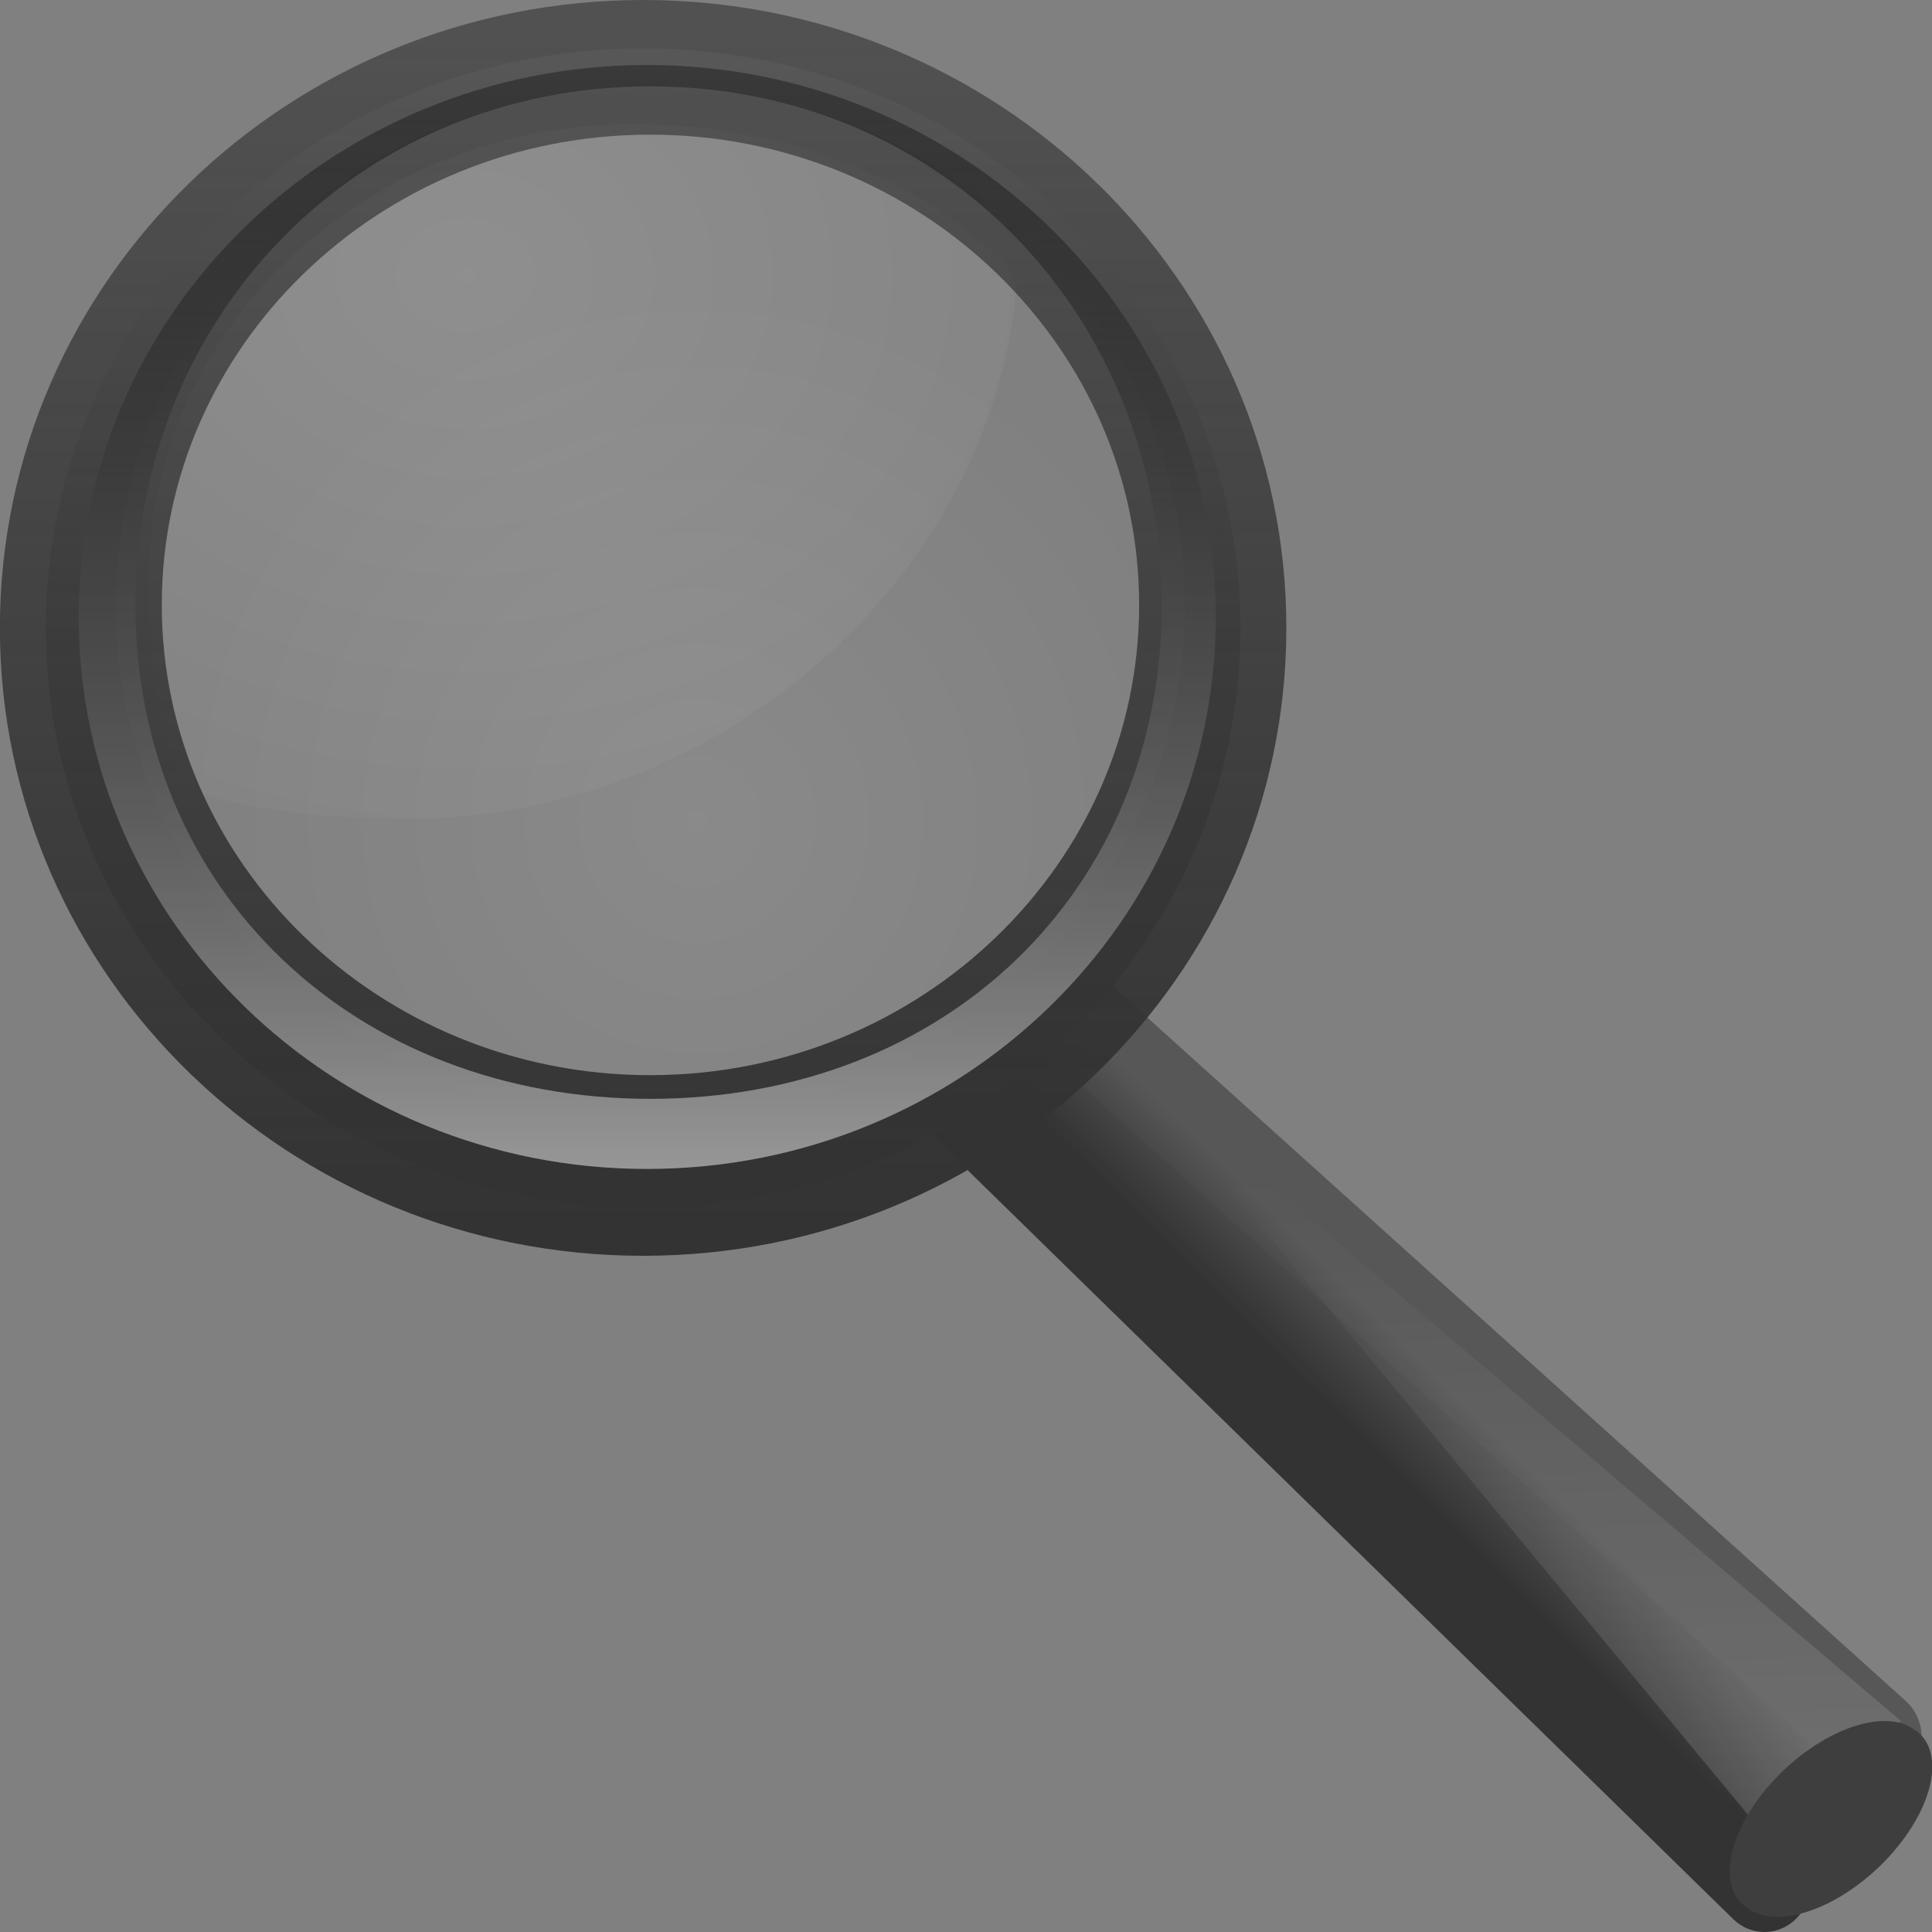
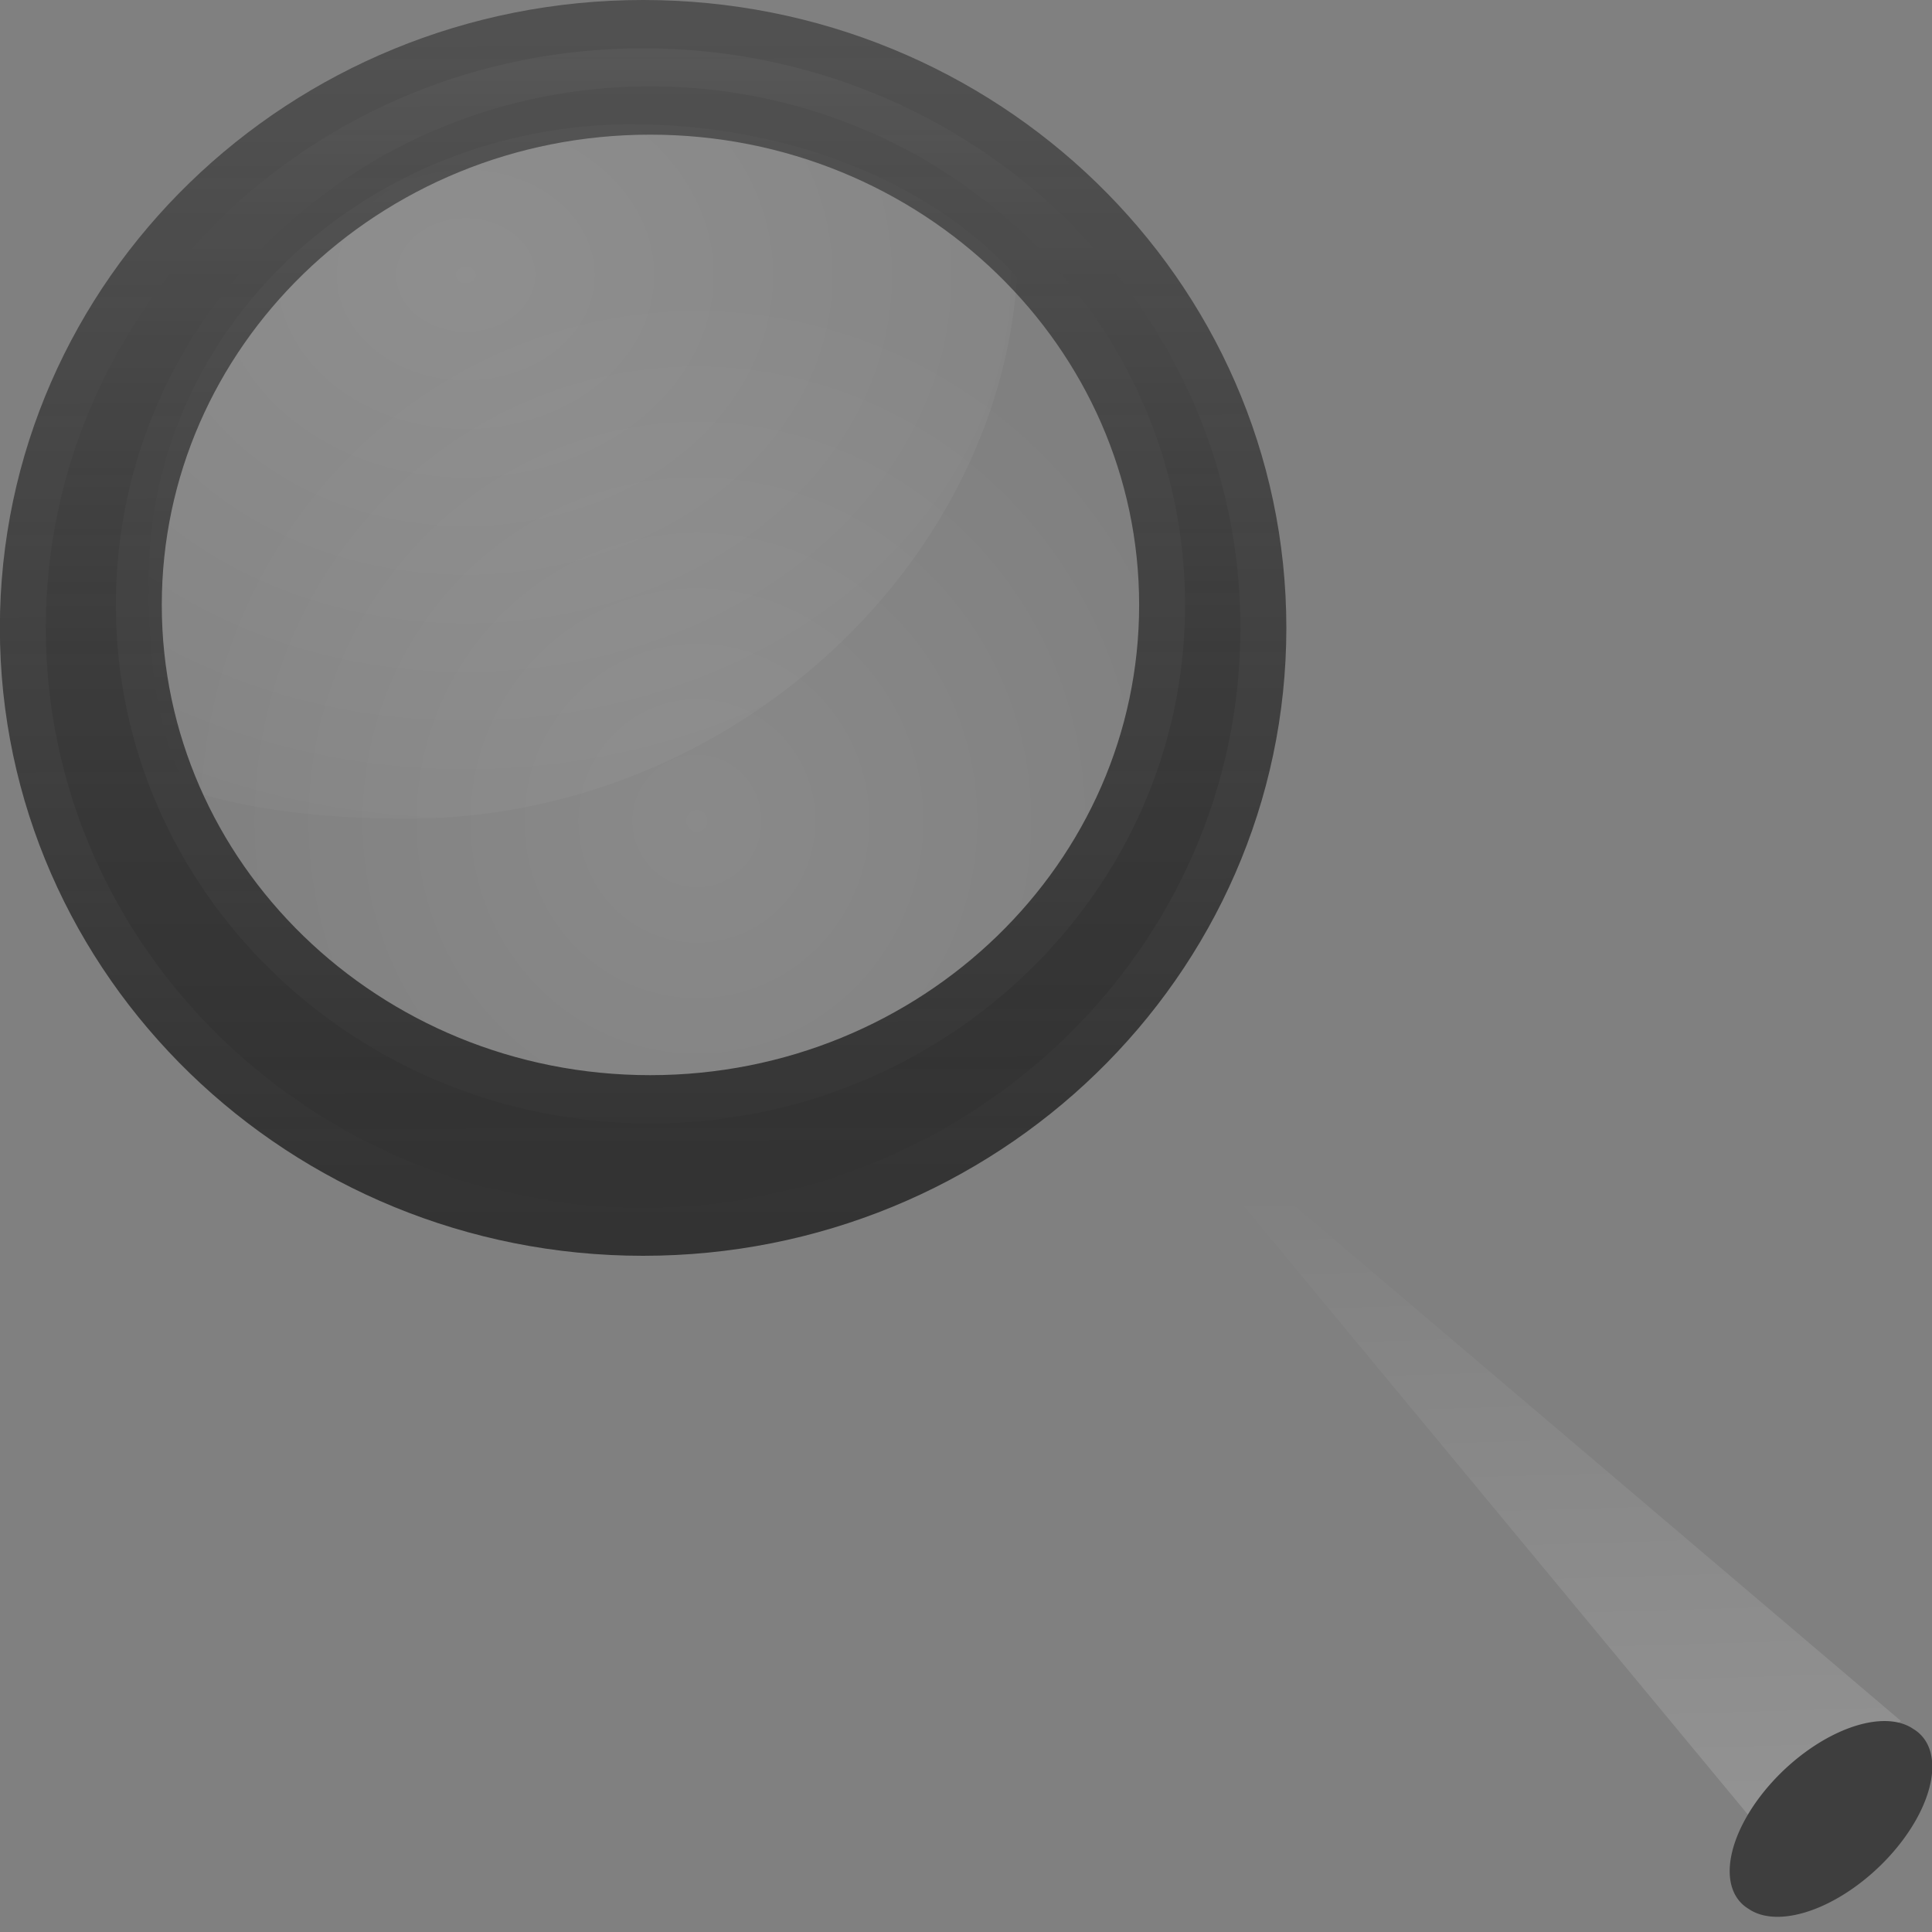
<svg xmlns="http://www.w3.org/2000/svg" xmlns:xlink="http://www.w3.org/1999/xlink" viewBox="0 0 16 16">
  <rect x="0" y="0" width="16" height="16" fill="#808080" stroke="none" />
  <linearGradient id="a" gradientTransform="matrix(.195 0 0 .18 50.002 -.891)" gradientUnits="userSpaceOnUse" x1="-172.653" x2="-164.718" y1="99.667" y2="91.973">
    <stop offset="0" stop-color="#242424" stop-opacity=".992" />
    <stop offset="1" stop-color="#656565" />
  </linearGradient>
  <linearGradient id="b" gradientTransform="matrix(.502 0 0 .462 -.38 1.903)" gradientUnits="userSpaceOnUse" x1="32.893" x2="31.364" y1="27.988" y2="29.484">
    <stop offset="0" stop-color="#575757" />
    <stop offset="1" stop-color="#333" />
  </linearGradient>
  <linearGradient id="c" gradientTransform="matrix(.195 0 0 .18 -25.223 .847)" gradientUnits="userSpaceOnUse" x1="212.044" x2="210.581" xlink:href="#d" y1="123.74" y2="74.262" />
  <linearGradient id="d">
    <stop offset="0" stop-color="#fff" stop-opacity=".195" />
    <stop offset="1" stop-color="#fff" stop-opacity="0" />
  </linearGradient>
  <radialGradient id="e" cx="18.241" cy="21.818" gradientTransform="matrix(.703 0 0 .687 -3.238 -4.491)" gradientUnits="userSpaceOnUse" r="8.309" xlink:href="#d" />
  <radialGradient id="f" cx="15.414" cy="13.078" gradientTransform="matrix(1.45 0 0 1.128 -15.28 -9.906)" gradientUnits="userSpaceOnUse" r="6.656" xlink:href="#d" />
  <linearGradient id="g" gradientTransform="matrix(.191 0 0 .191 -24.168 .125)" gradientUnits="userSpaceOnUse" x1="173.096" x2="173.096" y1="75.319" y2="11.949">
    <stop offset="0" stop-color="#343434" stop-opacity=".976" />
    <stop offset="1" stop-color="#929292" />
  </linearGradient>
  <linearGradient id="h" gradientTransform="matrix(.191 0 0 .191 .562 1.562)" gradientUnits="userSpaceOnUse" x1="41.542" x2="41.485" y1="68.292" y2="4.536">
    <stop offset="0" stop-color="#333" />
    <stop offset="1" stop-color="#333" stop-opacity=".612" />
  </linearGradient>
  <linearGradient id="i" gradientTransform="matrix(.182 0 0 .182 -22.545 .408)" gradientUnits="userSpaceOnUse" x1="173.096" x2="173.096" y1="75.319" y2="11.949">
    <stop offset="0" stop-color="#979797" />
    <stop offset="1" stop-opacity=".341" />
  </linearGradient>

     /&gt;
 <g transform="matrix(.761 0 0 .8 -1.523 -1.6)">
-     <path d="m13.679 12.5 8.735 7.487-1.211 1.513-8.703-8.099z" fill="url(#a)" fill-rule="evenodd" stroke="url(#b)" stroke-linecap="round" stroke-linejoin="round" />
    <path d="m21.218 21.009-7.005-8.044 8.475 6.85z" fill="url(#c)" fill-rule="evenodd" />
    <path d="m22.821 19.897a.706 1.306 49.231 1 1 -1.788 1.865.706 1.306 49.231 1 1 1.788-1.865z" fill="#3e3e3e" />
-     <path d="m14.97 8.197a5.841 5.705 0 1 1 -11.683 0 5.841 5.705 0 1 1 11.683 0z" fill="url(#e)" fill-rule="evenodd" opacity=".4" />
+     <path d="m14.97 8.197a5.841 5.705 0 1 1 -11.683 0 5.841 5.705 0 1 1 11.683 0" fill="url(#e)" fill-rule="evenodd" opacity=".4" />
    <path d="m8.888 3.286c-2.912 0-5.27 2.112-5.27 4.721 0 .753.065 1.531.416 2.164.7.231 1.614.304 2.404.304 3.451 0 6.419-2.563 6.632-5.606-.968-1.025-2.567-1.582-4.181-1.582z" fill="url(#f)" fill-rule="evenodd" opacity=".6" />
    <path d="m9 2.5c-3.587 0-6.5 2.689-6.5 6 0 3.311 2.913 6 6.5 6 3.587 0 6.5-2.689 6.5-6 0-3.311-2.913-6-6.5-6zm.077.394c3.211 0 5.821 2.404 5.821 5.368 0 2.964-2.61 5.368-5.821 5.368-3.211 0-5.815-2.404-5.815-5.368 0-2.964 2.604-5.368 5.815-5.368z" fill="url(#g)" stroke="url(#h)" stroke-linecap="round" stroke-linejoin="round" />
-     <path d="m9.042 2.673c-3.416 0-6.184 2.56-6.184 5.714 0 3.154 2.768 5.714 6.184 5.714 3.416 0 6.19-2.56 6.19-5.714 0-3.154-2.774-5.714-6.19-5.714zm.036.221c3.211 0 5.566 2.404 5.566 5.368 0 2.964-2.355 5.113-5.566 5.113-3.211 0-5.603-2.149-5.603-5.113 0-2.964 2.392-5.368 5.603-5.368z" fill="url(#i)" />
  </g>
</svg>